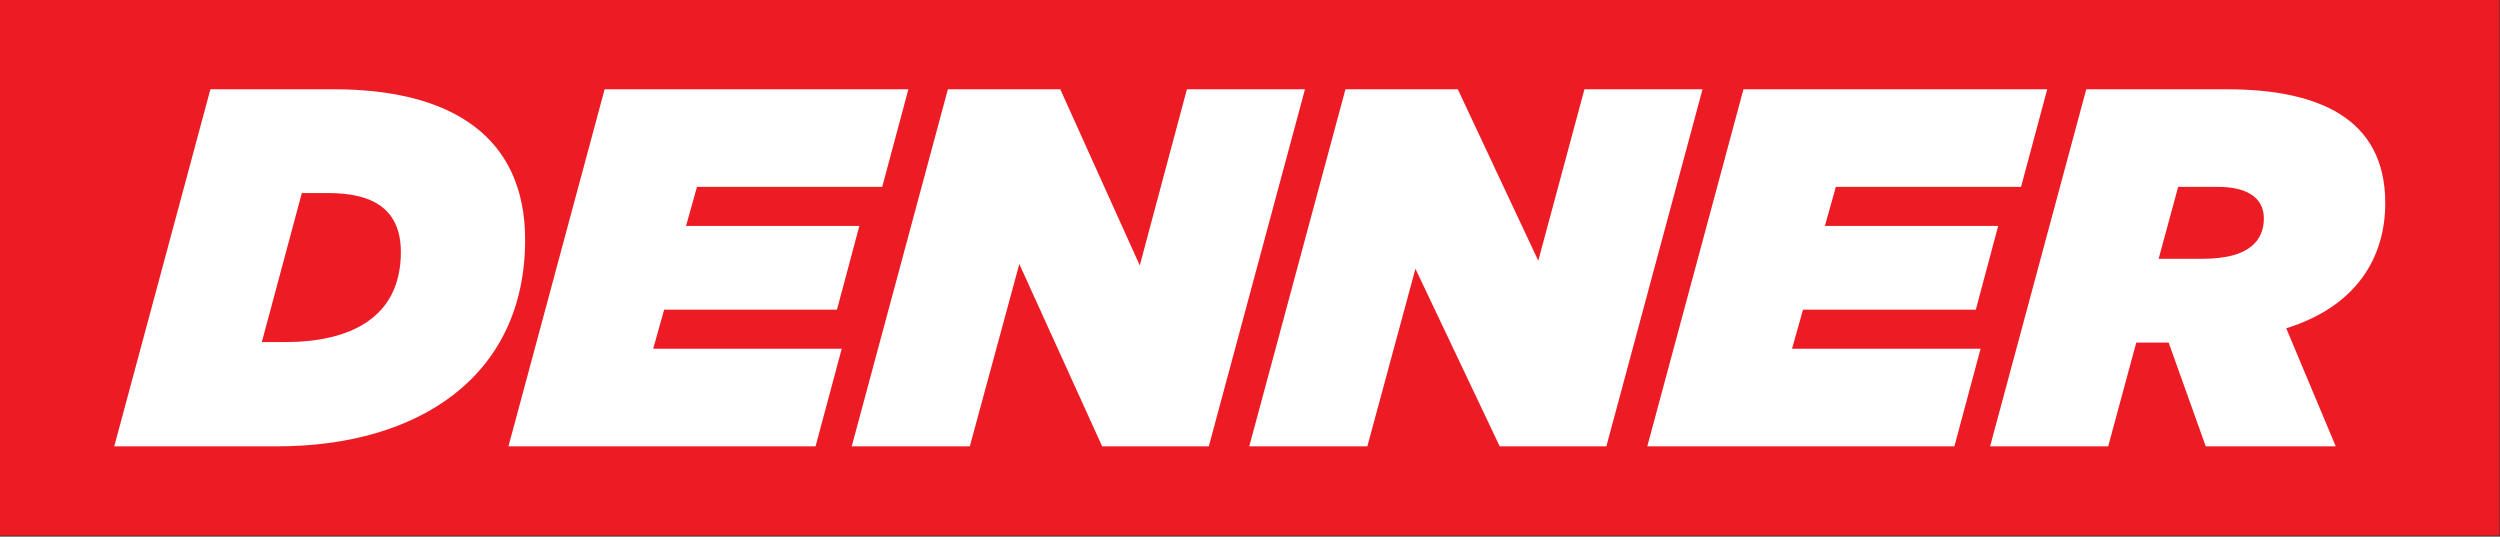
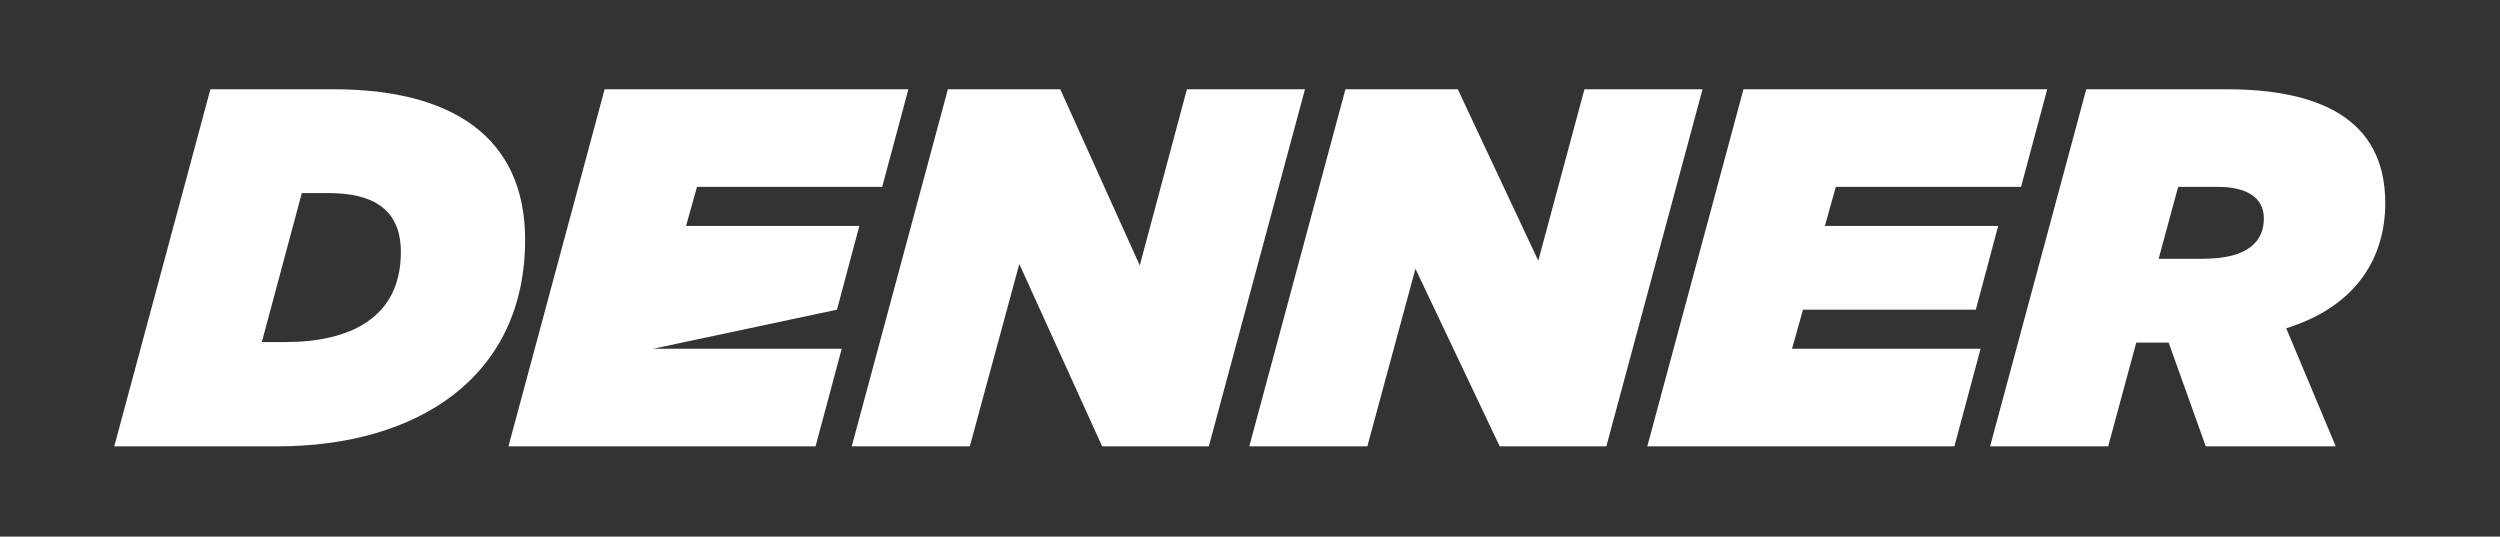
<svg xmlns="http://www.w3.org/2000/svg" width="100%" height="100%" viewBox="0 0 1654 355" version="1.1" xml:space="preserve" style="fill-rule:evenodd;clip-rule:evenodd;stroke-linejoin:round;stroke-miterlimit:2;">
  <rect x="0" y="0" width="1654" height="355" fill="#333333" stroke="none" />
  <g transform="matrix(4.167,0,0,4.167,0,-4.004)">
-     <rect x="0" y="0.961" width="396.85" height="85.039" style="fill:rgb(237,28,36);fill-rule:nonzero;" />
-   </g>
+     </g>
  <g transform="matrix(4.167,0,0,4.167,0,-4.004)">
-     <path d="M33.408,15.134L52.985,15.134C71.732,15.134 83.374,22.694 83.374,39.021C83.374,60.716 66.441,71.827 43.991,71.827L18.139,71.827L33.408,15.134ZM45.276,55.272C55.48,55.272 63.645,51.494 63.645,40.985C63.645,34.033 59.033,31.613 52.154,31.613L47.921,31.613L41.571,55.272L45.276,55.272ZM95.998,15.134L144.225,15.134L140.068,30.631L110.663,30.631L108.925,36.829L136.44,36.829L132.886,50.132L105.447,50.132L103.708,56.331L133.642,56.331L129.485,71.827L80.729,71.827L95.998,15.134ZM150.499,15.134L168.339,15.134L180.963,43.104L188.447,15.134L207.193,15.134L191.924,71.827L174.991,71.827L161.838,42.878L153.977,71.827L135.23,71.827L150.499,15.134ZM213.618,15.134L231.458,15.134L244.233,42.349L251.565,15.134L270.313,15.134L255.042,71.827L238.11,71.827L224.73,43.631L217.095,71.827L198.349,71.827L213.618,15.134ZM276.813,15.134L325.041,15.134L320.884,30.631L291.479,30.631L289.739,36.829L317.255,36.829L313.702,50.132L286.263,50.132L284.523,56.331L314.458,56.331L310.301,71.827L261.543,71.827L276.813,15.134ZM331.239,15.134L353.539,15.134C367.977,15.134 378.711,19.669 378.711,33.2C378.711,41.818 374.175,49.603 362.988,53.08L370.849,71.827L350.213,71.827L344.316,55.351L339.177,55.351L334.717,71.827L315.97,71.827L331.239,15.134ZM349.76,42.046C357.092,42.046 359.436,39.172 359.436,35.62C359.436,32.142 356.412,30.631 352.179,30.631L345.828,30.631L342.729,42.046L349.76,42.046Z" style="fill:white;fill-rule:nonzero;" />
+     <path d="M33.408,15.134L52.985,15.134C71.732,15.134 83.374,22.694 83.374,39.021C83.374,60.716 66.441,71.827 43.991,71.827L18.139,71.827L33.408,15.134ZM45.276,55.272C55.48,55.272 63.645,51.494 63.645,40.985C63.645,34.033 59.033,31.613 52.154,31.613L47.921,31.613L41.571,55.272L45.276,55.272ZM95.998,15.134L144.225,15.134L140.068,30.631L110.663,30.631L108.925,36.829L136.44,36.829L132.886,50.132L103.708,56.331L133.642,56.331L129.485,71.827L80.729,71.827L95.998,15.134ZM150.499,15.134L168.339,15.134L180.963,43.104L188.447,15.134L207.193,15.134L191.924,71.827L174.991,71.827L161.838,42.878L153.977,71.827L135.23,71.827L150.499,15.134ZM213.618,15.134L231.458,15.134L244.233,42.349L251.565,15.134L270.313,15.134L255.042,71.827L238.11,71.827L224.73,43.631L217.095,71.827L198.349,71.827L213.618,15.134ZM276.813,15.134L325.041,15.134L320.884,30.631L291.479,30.631L289.739,36.829L317.255,36.829L313.702,50.132L286.263,50.132L284.523,56.331L314.458,56.331L310.301,71.827L261.543,71.827L276.813,15.134ZM331.239,15.134L353.539,15.134C367.977,15.134 378.711,19.669 378.711,33.2C378.711,41.818 374.175,49.603 362.988,53.08L370.849,71.827L350.213,71.827L344.316,55.351L339.177,55.351L334.717,71.827L315.97,71.827L331.239,15.134ZM349.76,42.046C357.092,42.046 359.436,39.172 359.436,35.62C359.436,32.142 356.412,30.631 352.179,30.631L345.828,30.631L342.729,42.046L349.76,42.046Z" style="fill:white;fill-rule:nonzero;" />
  </g>
</svg>